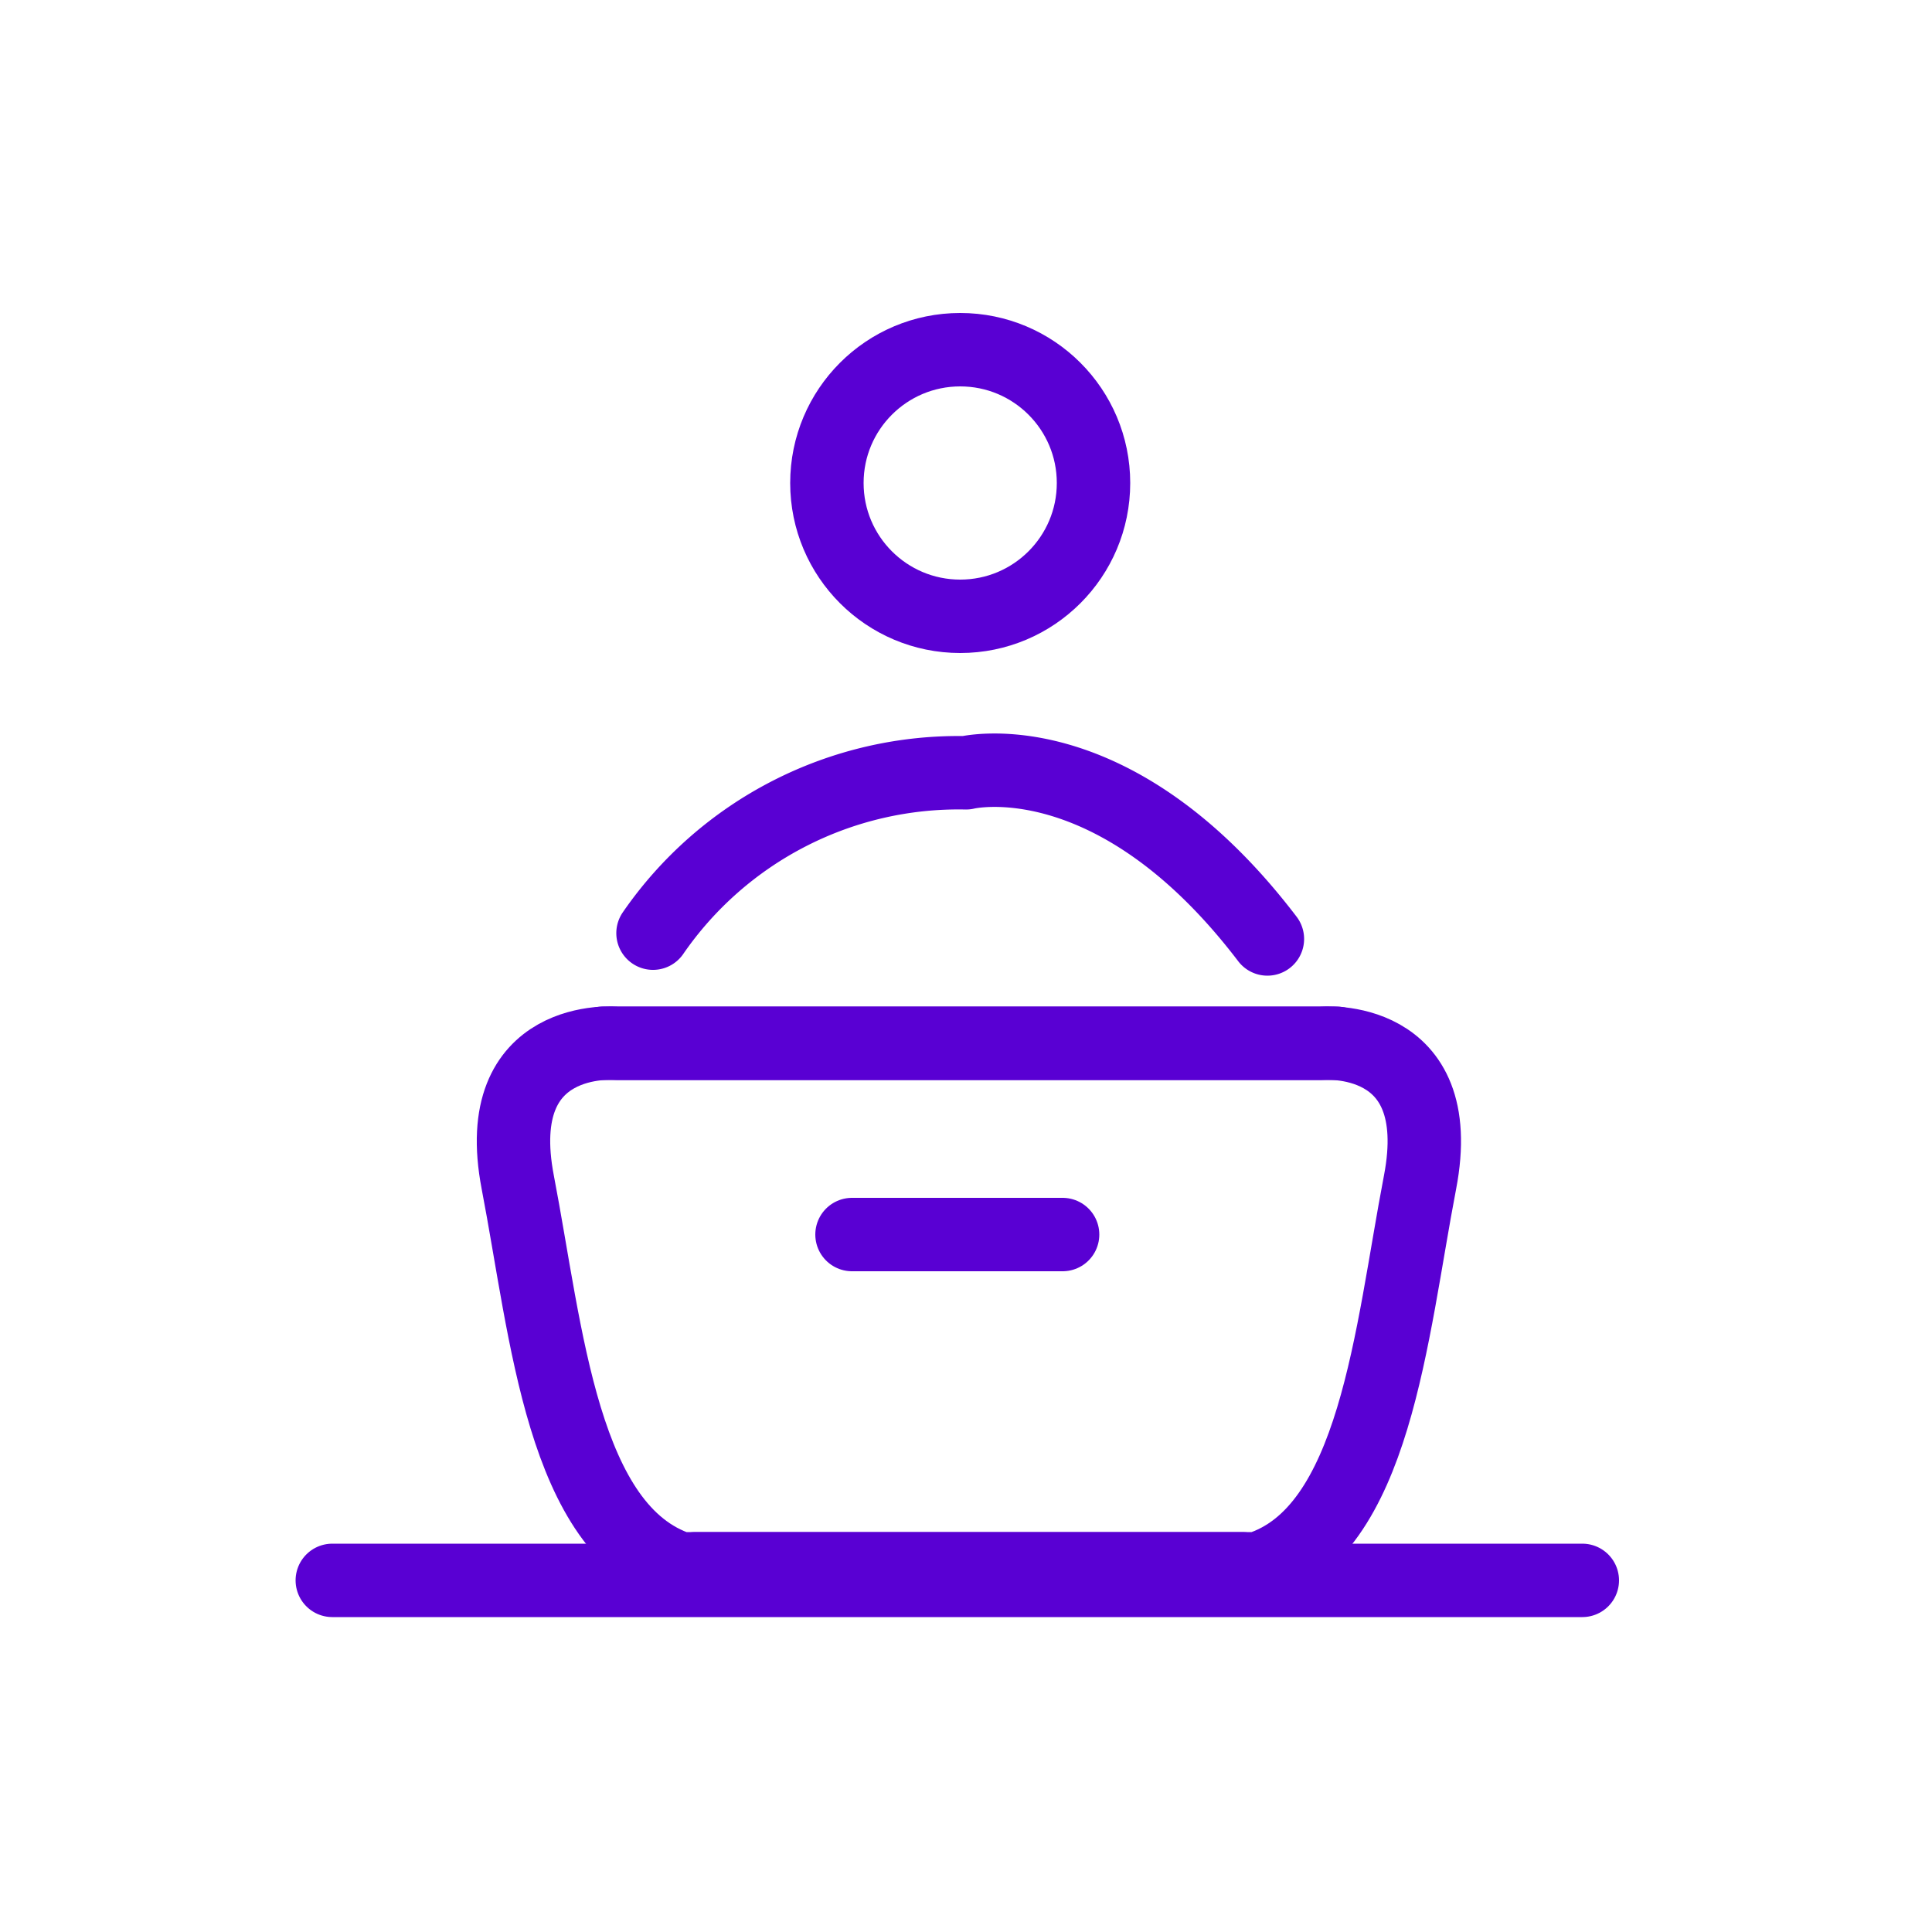
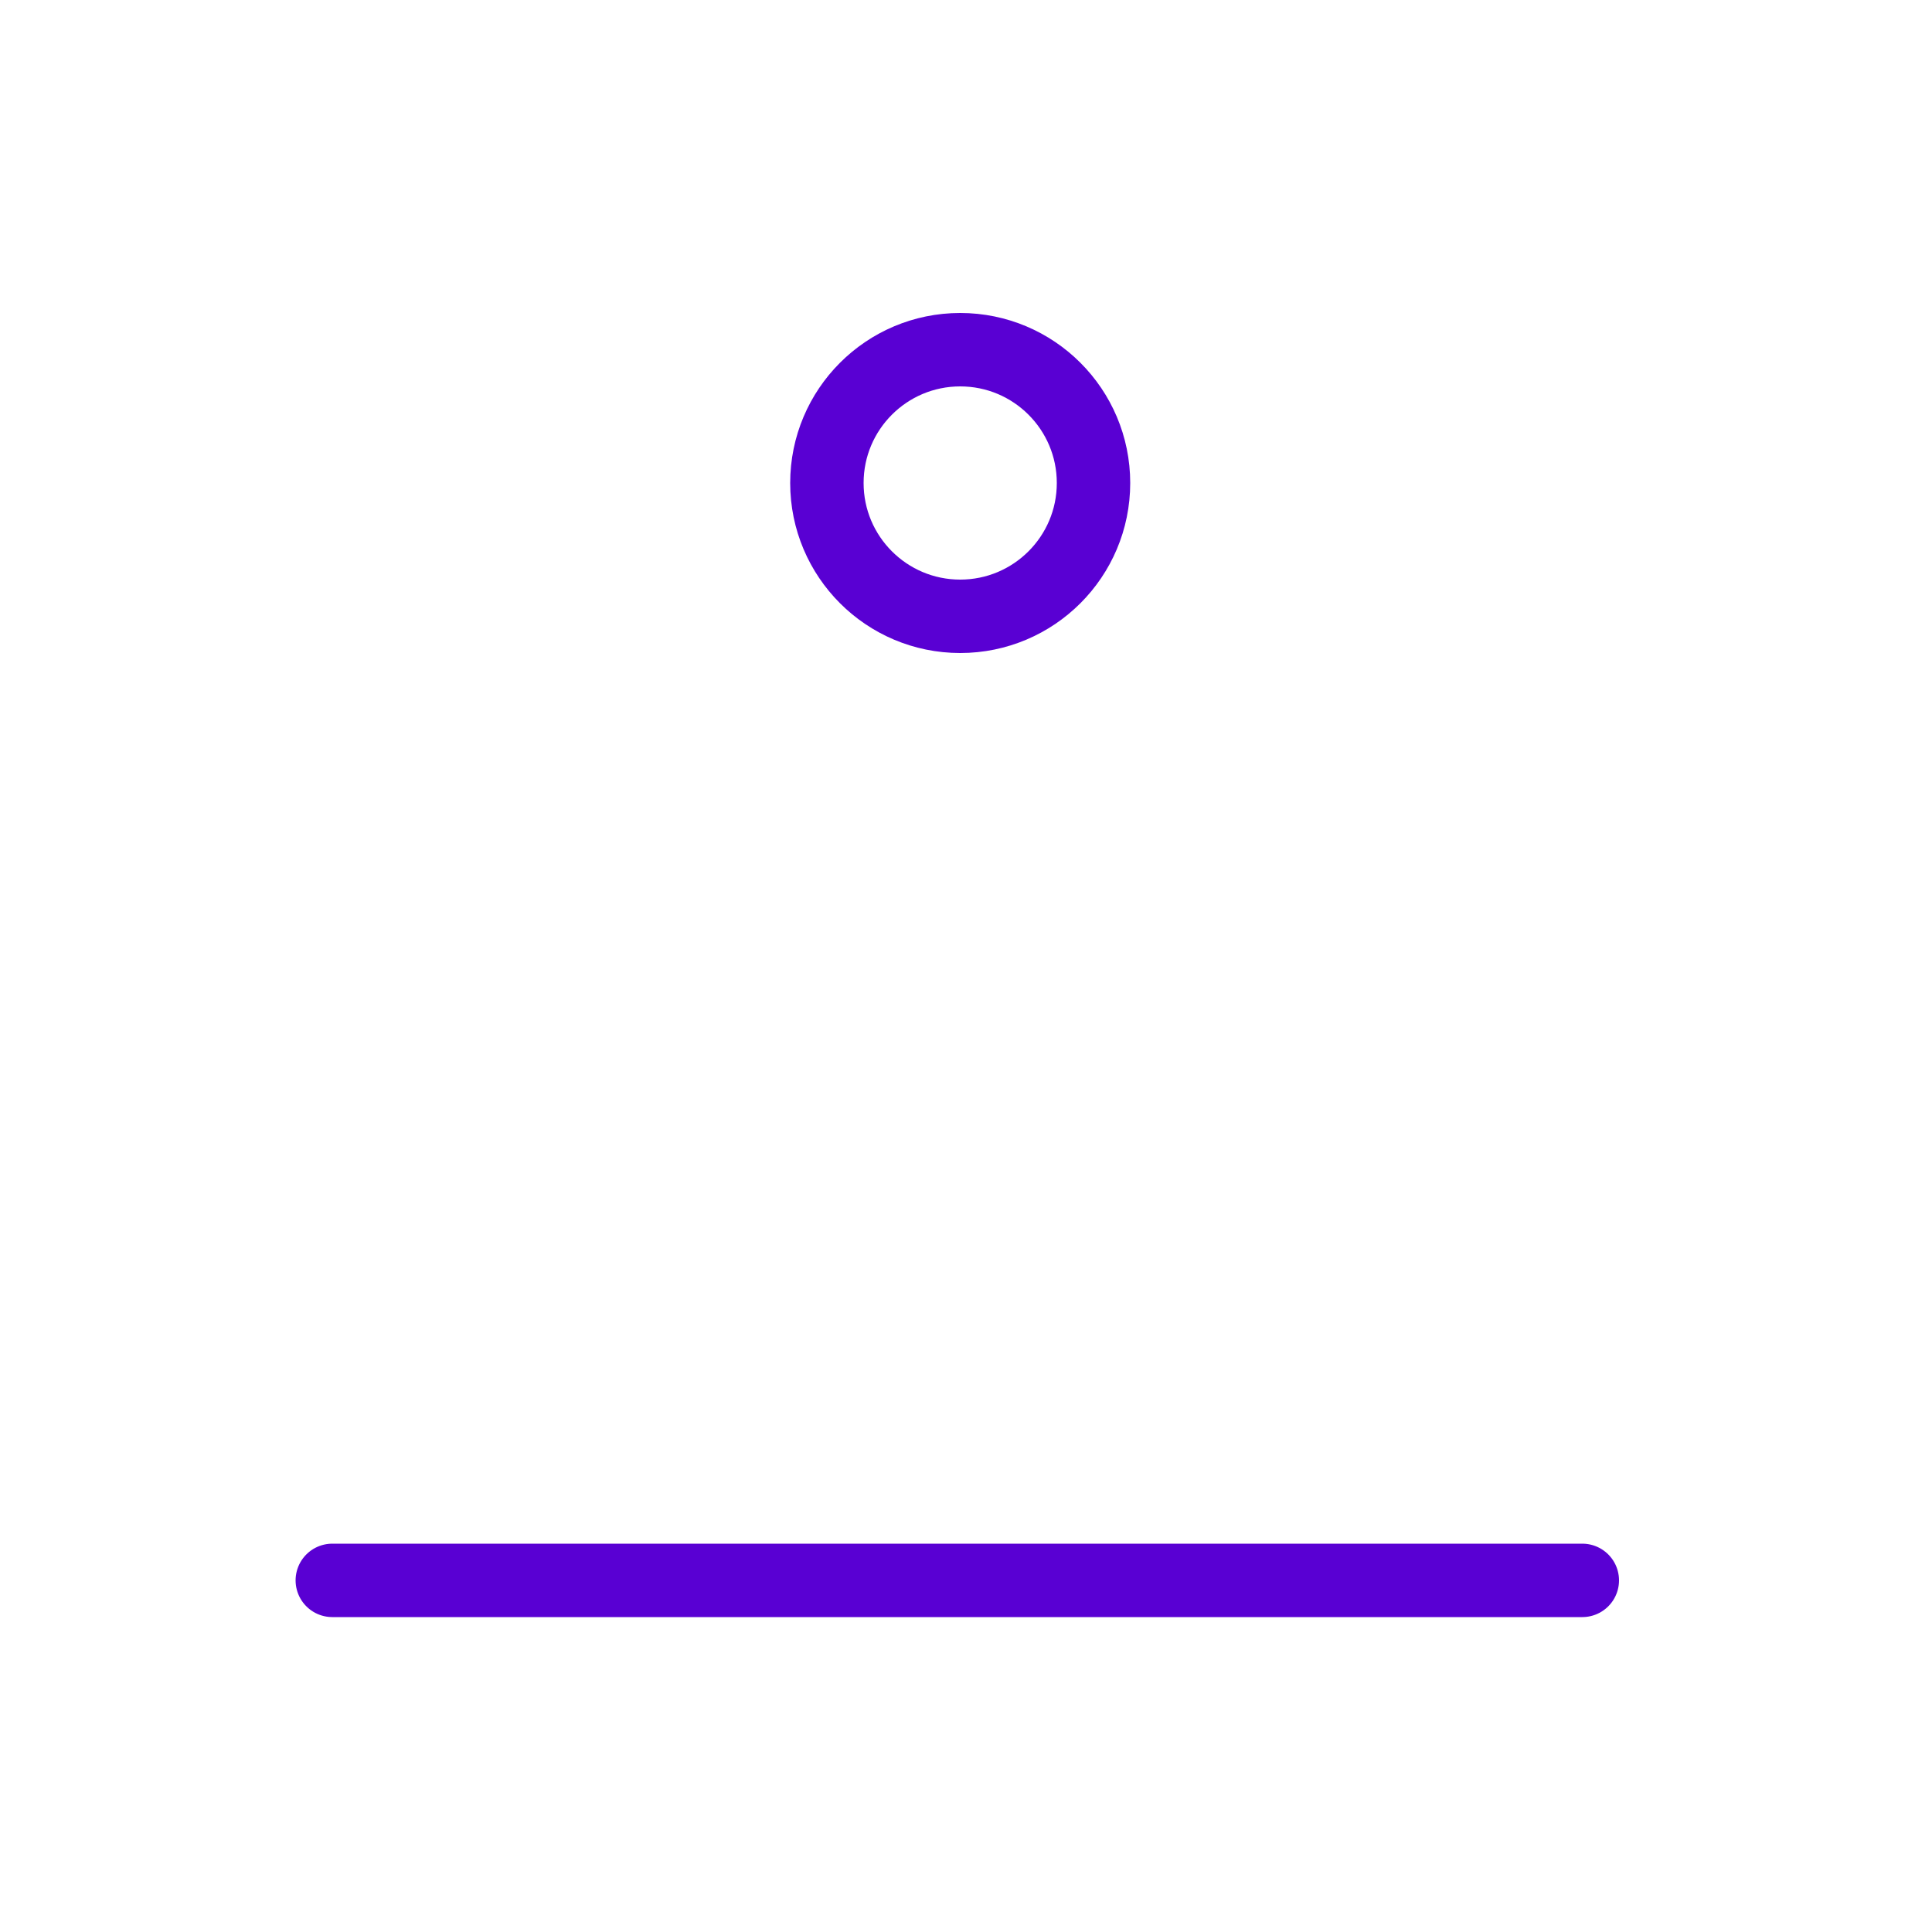
<svg xmlns="http://www.w3.org/2000/svg" id="Layer_1" data-name="Layer 1" viewBox="0 0 10 10">
  <defs>
    <style>.cls-1{fill:none;stroke:#5900d3;stroke-linecap:round;stroke-linejoin:round;stroke-width:0.38px;}</style>
  </defs>
-   <path class="cls-1" d="M3.12,5.4H6.84s.66-.06.51.72-.23,1.81-.84,2H3.6" />
-   <path class="cls-1" d="M6.92,5.4H3.19s-.66-.06-.51.72.23,1.8.84,2H6.43" />
  <circle class="cls-1" cx="4.97" cy="2.5" r="0.69" />
-   <path class="cls-1" d="M3.38,4.83A1.92,1.92,0,0,1,5,4s.76-.19,1.56.86" />
-   <line class="cls-1" x1="4.41" y1="6.39" x2="5.5" y2="6.39" />
  <line class="cls-1" x1="1.72" y1="8.18" x2="8.19" y2="8.18" />
</svg>